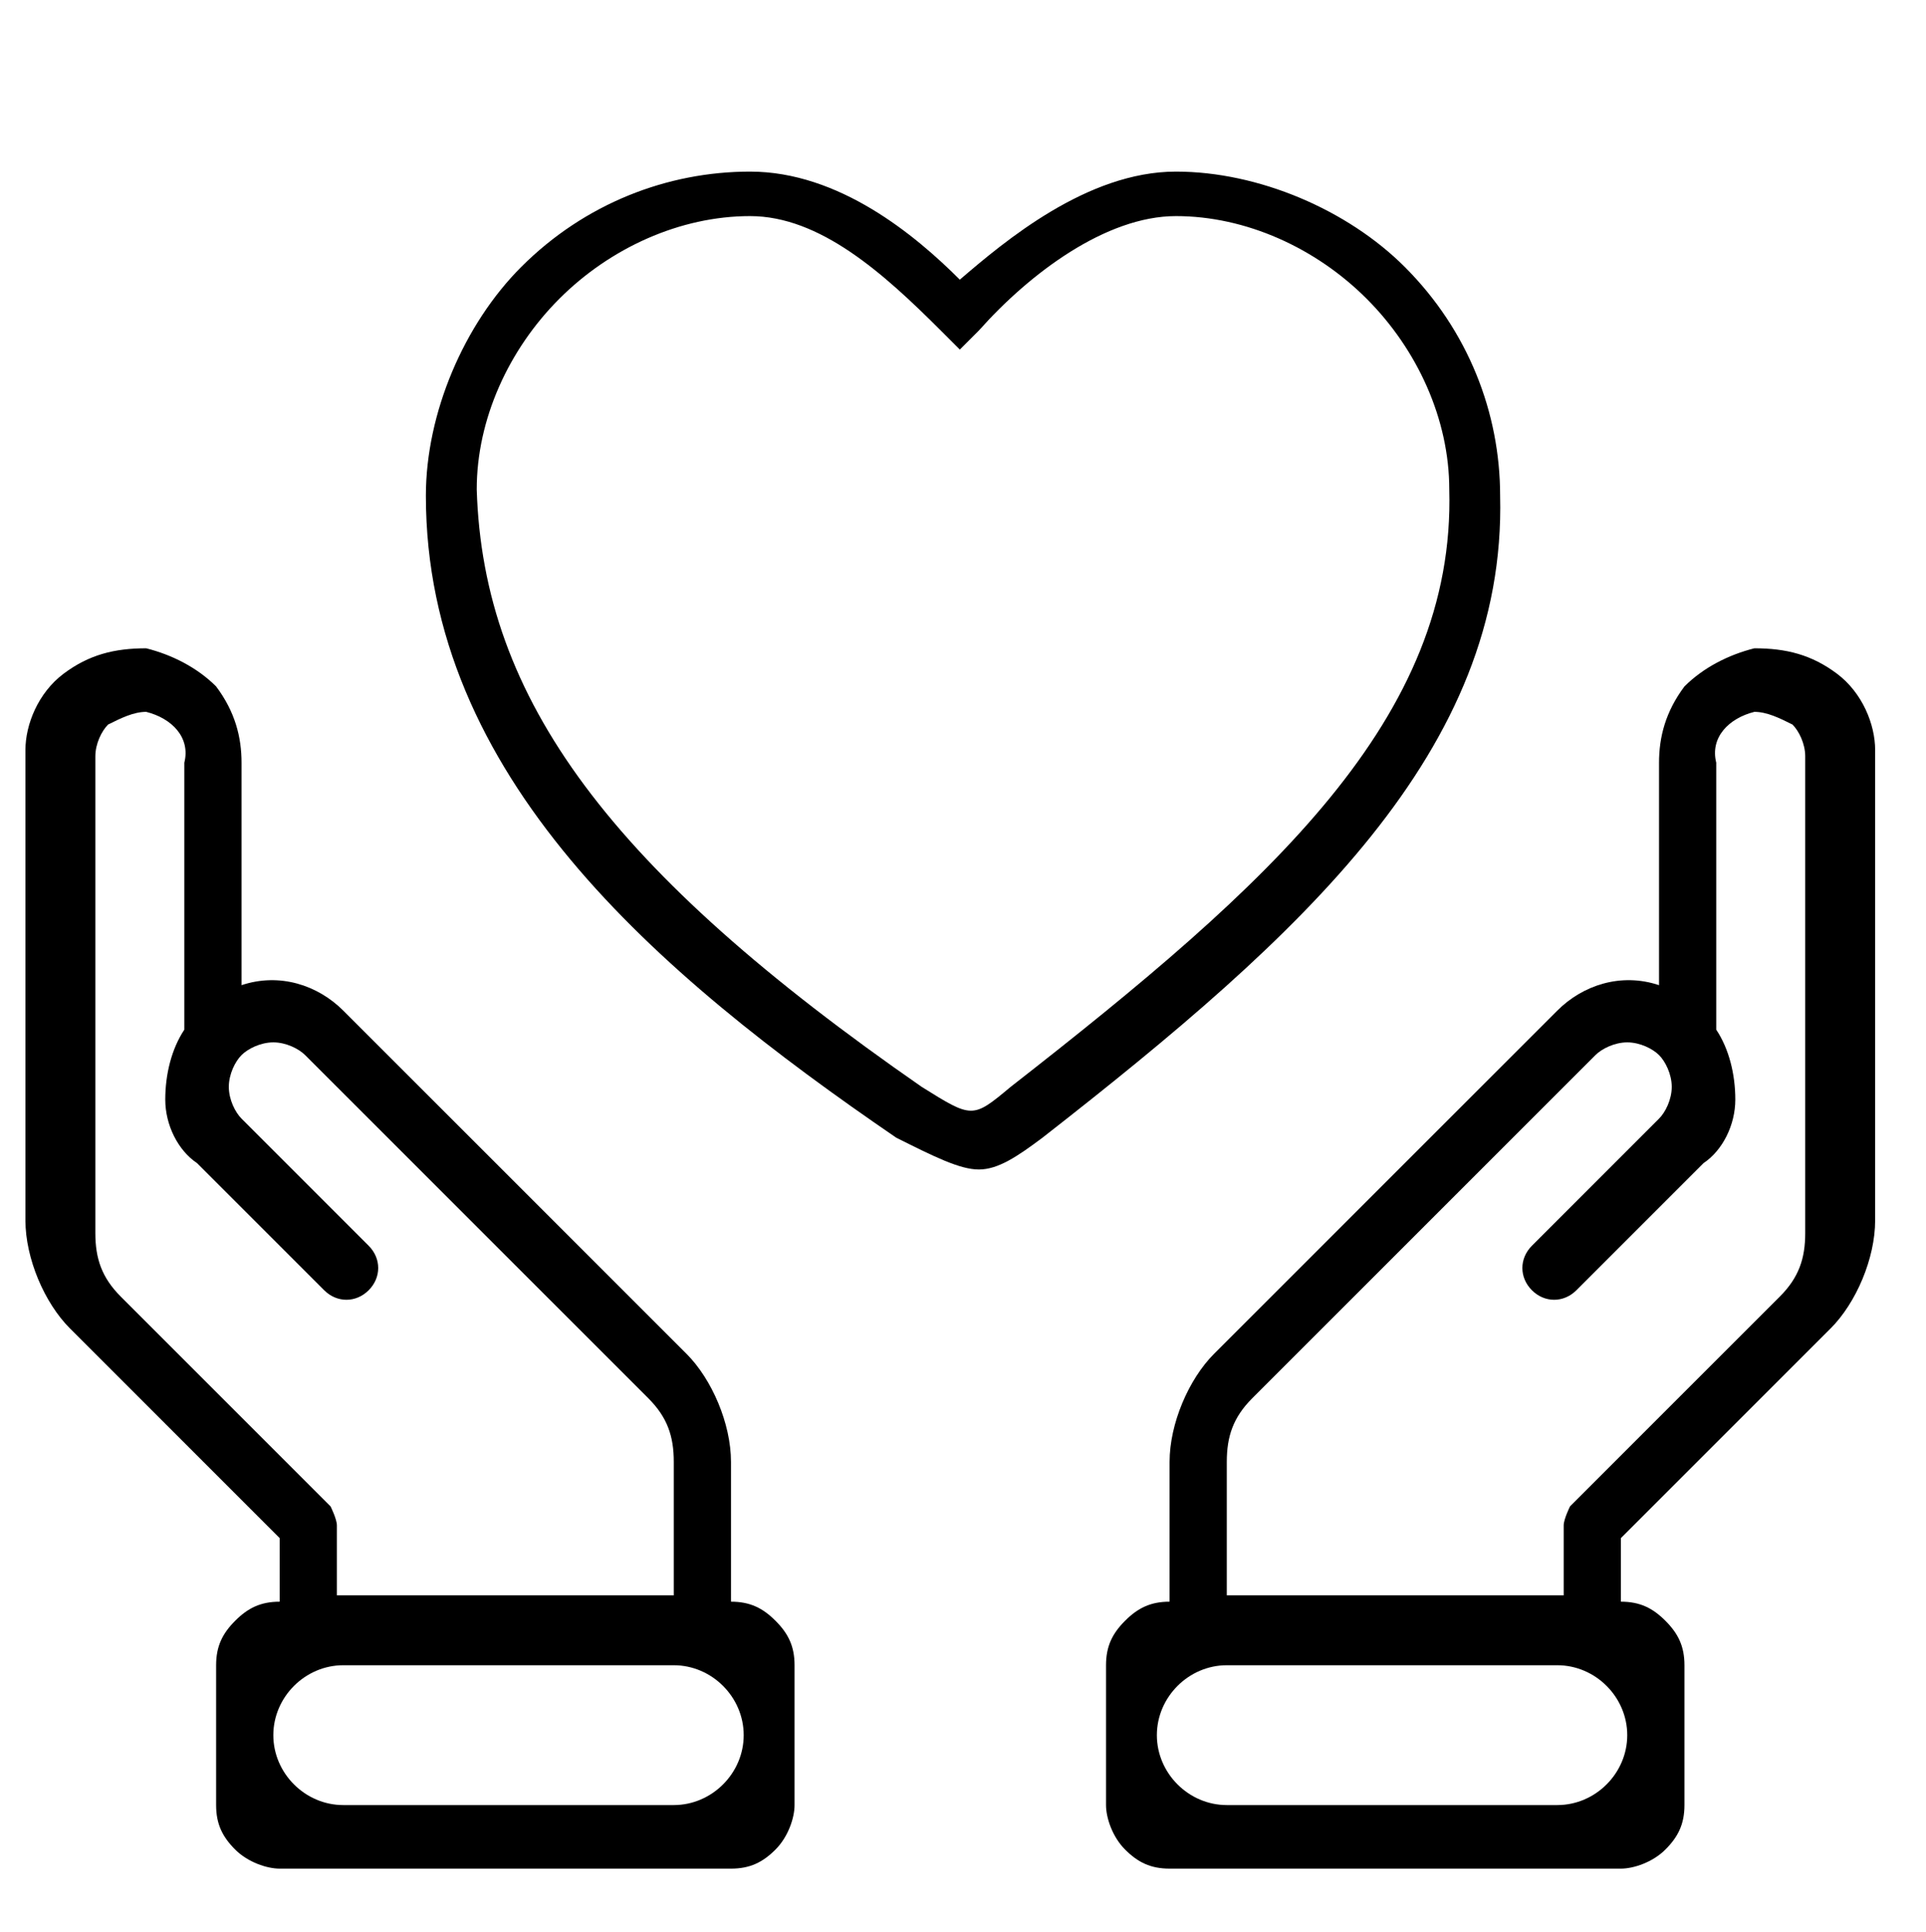
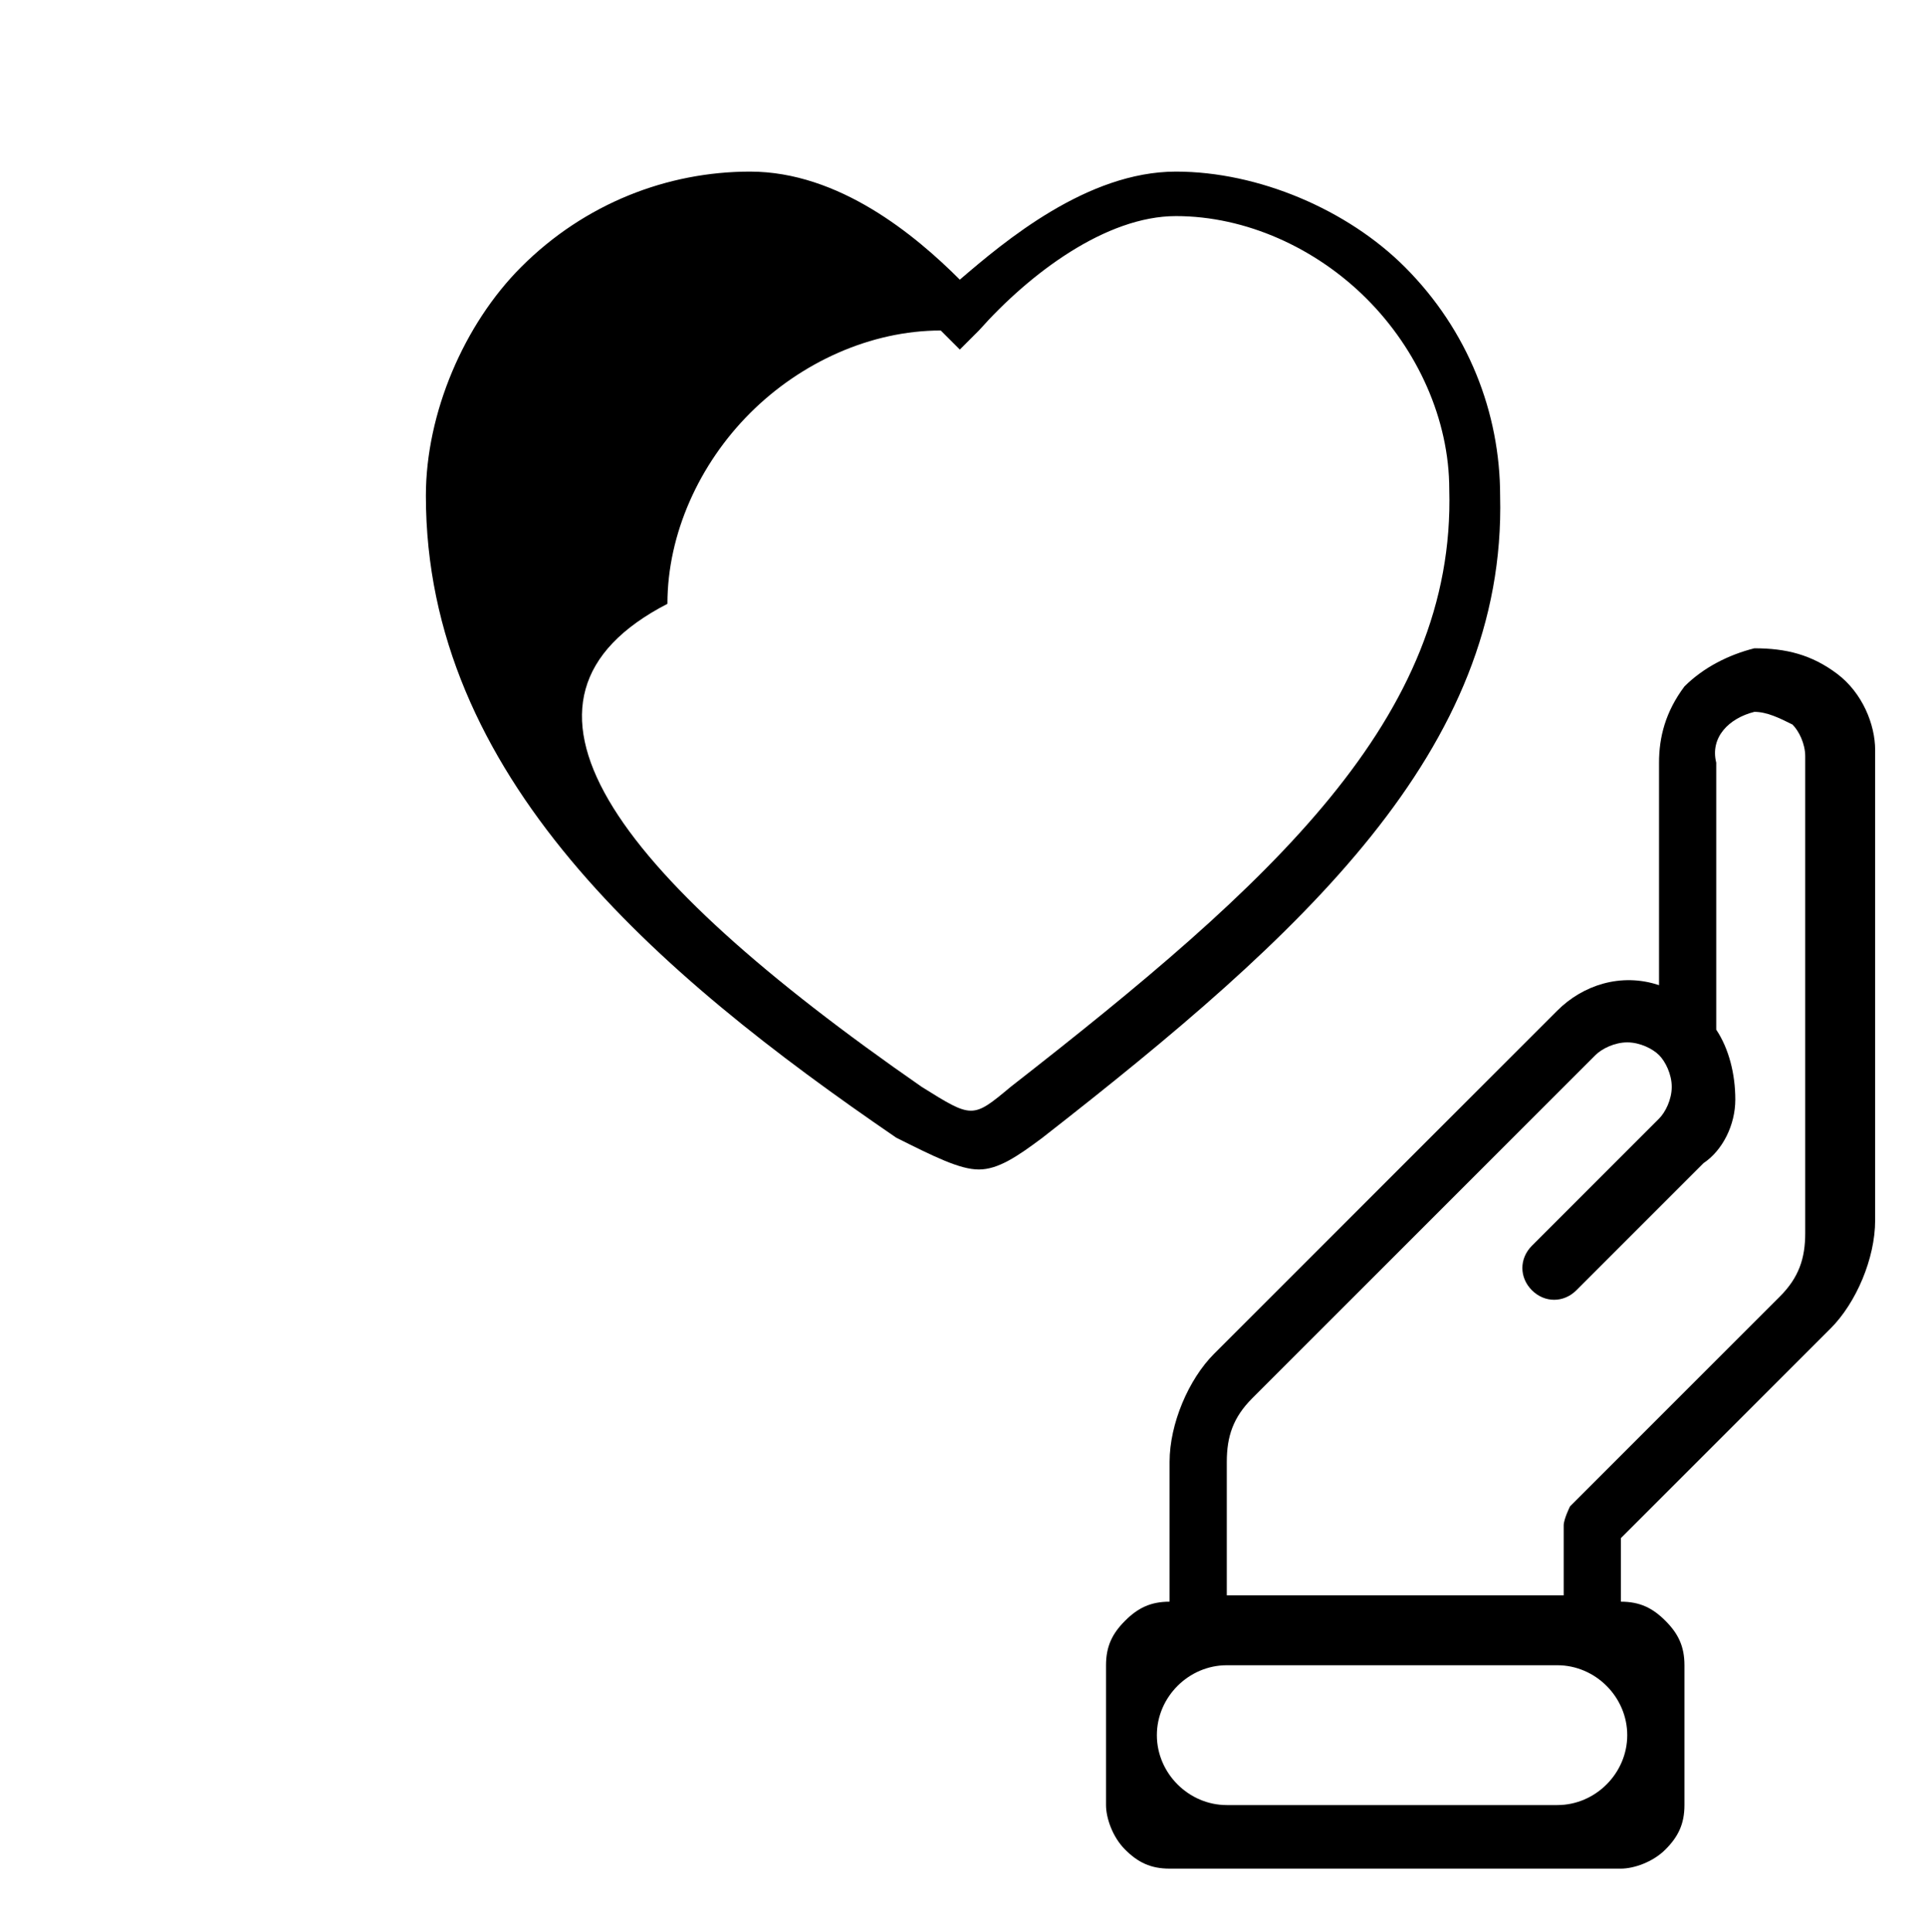
<svg xmlns="http://www.w3.org/2000/svg" version="1.1" id="Layer_3" x="0px" y="0px" viewBox="0 0 30.3 30.4" style="enable-background:new 0 0 30.3 30.4;" xml:space="preserve">
-   <path d="M12.2,25.5c-0.2-0.2-0.4-0.3-0.7-0.3V23c0-0.6-0.3-1.3-0.7-1.7l-5.4-5.4c-0.4-0.4-1-0.6-1.6-0.4V12c0-0.4-0.1-0.8-0.4-1.2  c-0.3-0.3-0.7-0.5-1.1-0.6c-0.5,0-0.9,0.1-1.3,0.4s-0.6,0.8-0.6,1.2v7.4c0,0.6,0.3,1.3,0.7,1.7l3.3,3.3v1c-0.3,0-0.5,0.1-0.7,0.3  c-0.2,0.2-0.3,0.4-0.3,0.7v2.2c0,0.3,0.1,0.5,0.3,0.7s0.5,0.3,0.7,0.3h7.1c0.3,0,0.5-0.1,0.7-0.3s0.3-0.5,0.3-0.7v-2.2  C12.5,25.9,12.4,25.7,12.2,25.5z M1.9,20.4c-0.3-0.3-0.4-0.6-0.4-1v-7.5c0-0.2,0.1-0.4,0.2-0.5c0.2-0.1,0.4-0.2,0.6-0.2  C2.7,11.3,3,11.6,2.9,12v4.2c-0.2,0.3-0.3,0.7-0.3,1.1c0,0.4,0.2,0.8,0.5,1l2,2c0.2,0.2,0.5,0.2,0.7,0c0.2-0.2,0.2-0.5,0-0.7l-2-2  c-0.1-0.1-0.2-0.3-0.2-0.5s0.1-0.4,0.2-0.5c0.1-0.1,0.3-0.2,0.5-0.2s0.4,0.1,0.5,0.2l5.4,5.4c0.3,0.3,0.4,0.6,0.4,1v2.1H5.3V24  c0-0.1-0.1-0.3-0.1-0.3L1.9,20.4z M10.6,28.4H5.4c-0.6,0-1.1-0.5-1.1-1.1c0-0.6,0.5-1.1,1.1-1.1h5.2c0.6,0,1.1,0.5,1.1,1.1  C11.7,27.9,11.2,28.4,10.6,28.4z" />
  <path d="M17.4,26.2v2.2c0,0.2,0.1,0.5,0.3,0.7s0.4,0.3,0.7,0.3h7.1c0.2,0,0.5-0.1,0.7-0.3s0.3-0.4,0.3-0.7v-2.2  c0-0.3-0.1-0.5-0.3-0.7c-0.2-0.2-0.4-0.3-0.7-0.3v-1l3.3-3.3c0.4-0.4,0.7-1.1,0.7-1.7v-7.4c0-0.4-0.2-0.9-0.6-1.2s-0.8-0.4-1.3-0.4  c-0.4,0.1-0.8,0.3-1.1,0.6c-0.3,0.4-0.4,0.8-0.4,1.2v3.5c-0.6-0.2-1.2,0-1.6,0.4l-5.4,5.4c-0.4,0.4-0.7,1.1-0.7,1.7v2.2  c-0.3,0-0.5,0.1-0.7,0.3C17.5,25.7,17.4,25.9,17.4,26.2z M24.7,23.7c0,0-0.1,0.2-0.1,0.3v1.1h-5.3V23c0-0.4,0.1-0.7,0.4-1l5.4-5.4  c0.1-0.1,0.3-0.2,0.5-0.2s0.4,0.1,0.5,0.2c0.1,0.1,0.2,0.3,0.2,0.5s-0.1,0.4-0.2,0.5l-2,2c-0.2,0.2-0.2,0.5,0,0.7  c0.2,0.2,0.5,0.2,0.7,0l2-2c0.3-0.2,0.5-0.6,0.5-1c0-0.4-0.1-0.8-0.3-1.1V12c-0.1-0.4,0.2-0.7,0.6-0.8c0.2,0,0.4,0.1,0.6,0.2  c0.1,0.1,0.2,0.3,0.2,0.5v7.5c0,0.4-0.1,0.7-0.4,1L24.7,23.7z M18.2,27.3c0-0.6,0.5-1.1,1.1-1.1h5.2c0.6,0,1.1,0.5,1.1,1.1  c0,0.6-0.5,1.1-1.1,1.1h-5.2C18.7,28.4,18.2,27.9,18.2,27.3z" />
-   <path d="M15.4,18.4c-0.3,0-0.7-0.2-1.3-0.5l0,0c-3.8-2.6-7.4-5.7-7.4-10.1c0-1.3,0.6-2.7,1.5-3.6c1-1,2.3-1.5,3.6-1.5  c1.4,0,2.6,1,3.3,1.7c0.7-0.6,2-1.7,3.4-1.7c1.3,0,2.7,0.6,3.6,1.5c1,1,1.5,2.3,1.5,3.6c0.1,4-3.1,6.9-7.2,10.1  C16,18.2,15.7,18.4,15.4,18.4z M14.5,17.1c0.8,0.5,0.8,0.5,1.4,0c4.1-3.2,7-5.8,6.9-9.4c0-1.1-0.5-2.2-1.3-3c-0.8-0.8-1.9-1.3-3-1.3  c-1.1,0-2.3,0.9-3.1,1.8l-0.3,0.3l-0.3-0.3c-0.9-0.9-1.9-1.8-3-1.8c-1.1,0-2.2,0.5-3,1.3c-0.8,0.8-1.3,1.9-1.3,3  C7.6,11,9.6,13.7,14.5,17.1z" />
+   <path d="M15.4,18.4c-0.3,0-0.7-0.2-1.3-0.5l0,0c-3.8-2.6-7.4-5.7-7.4-10.1c0-1.3,0.6-2.7,1.5-3.6c1-1,2.3-1.5,3.6-1.5  c1.4,0,2.6,1,3.3,1.7c0.7-0.6,2-1.7,3.4-1.7c1.3,0,2.7,0.6,3.6,1.5c1,1,1.5,2.3,1.5,3.6c0.1,4-3.1,6.9-7.2,10.1  C16,18.2,15.7,18.4,15.4,18.4z M14.5,17.1c0.8,0.5,0.8,0.5,1.4,0c4.1-3.2,7-5.8,6.9-9.4c0-1.1-0.5-2.2-1.3-3c-0.8-0.8-1.9-1.3-3-1.3  c-1.1,0-2.3,0.9-3.1,1.8l-0.3,0.3l-0.3-0.3c-1.1,0-2.2,0.5-3,1.3c-0.8,0.8-1.3,1.9-1.3,3  C7.6,11,9.6,13.7,14.5,17.1z" />
</svg>